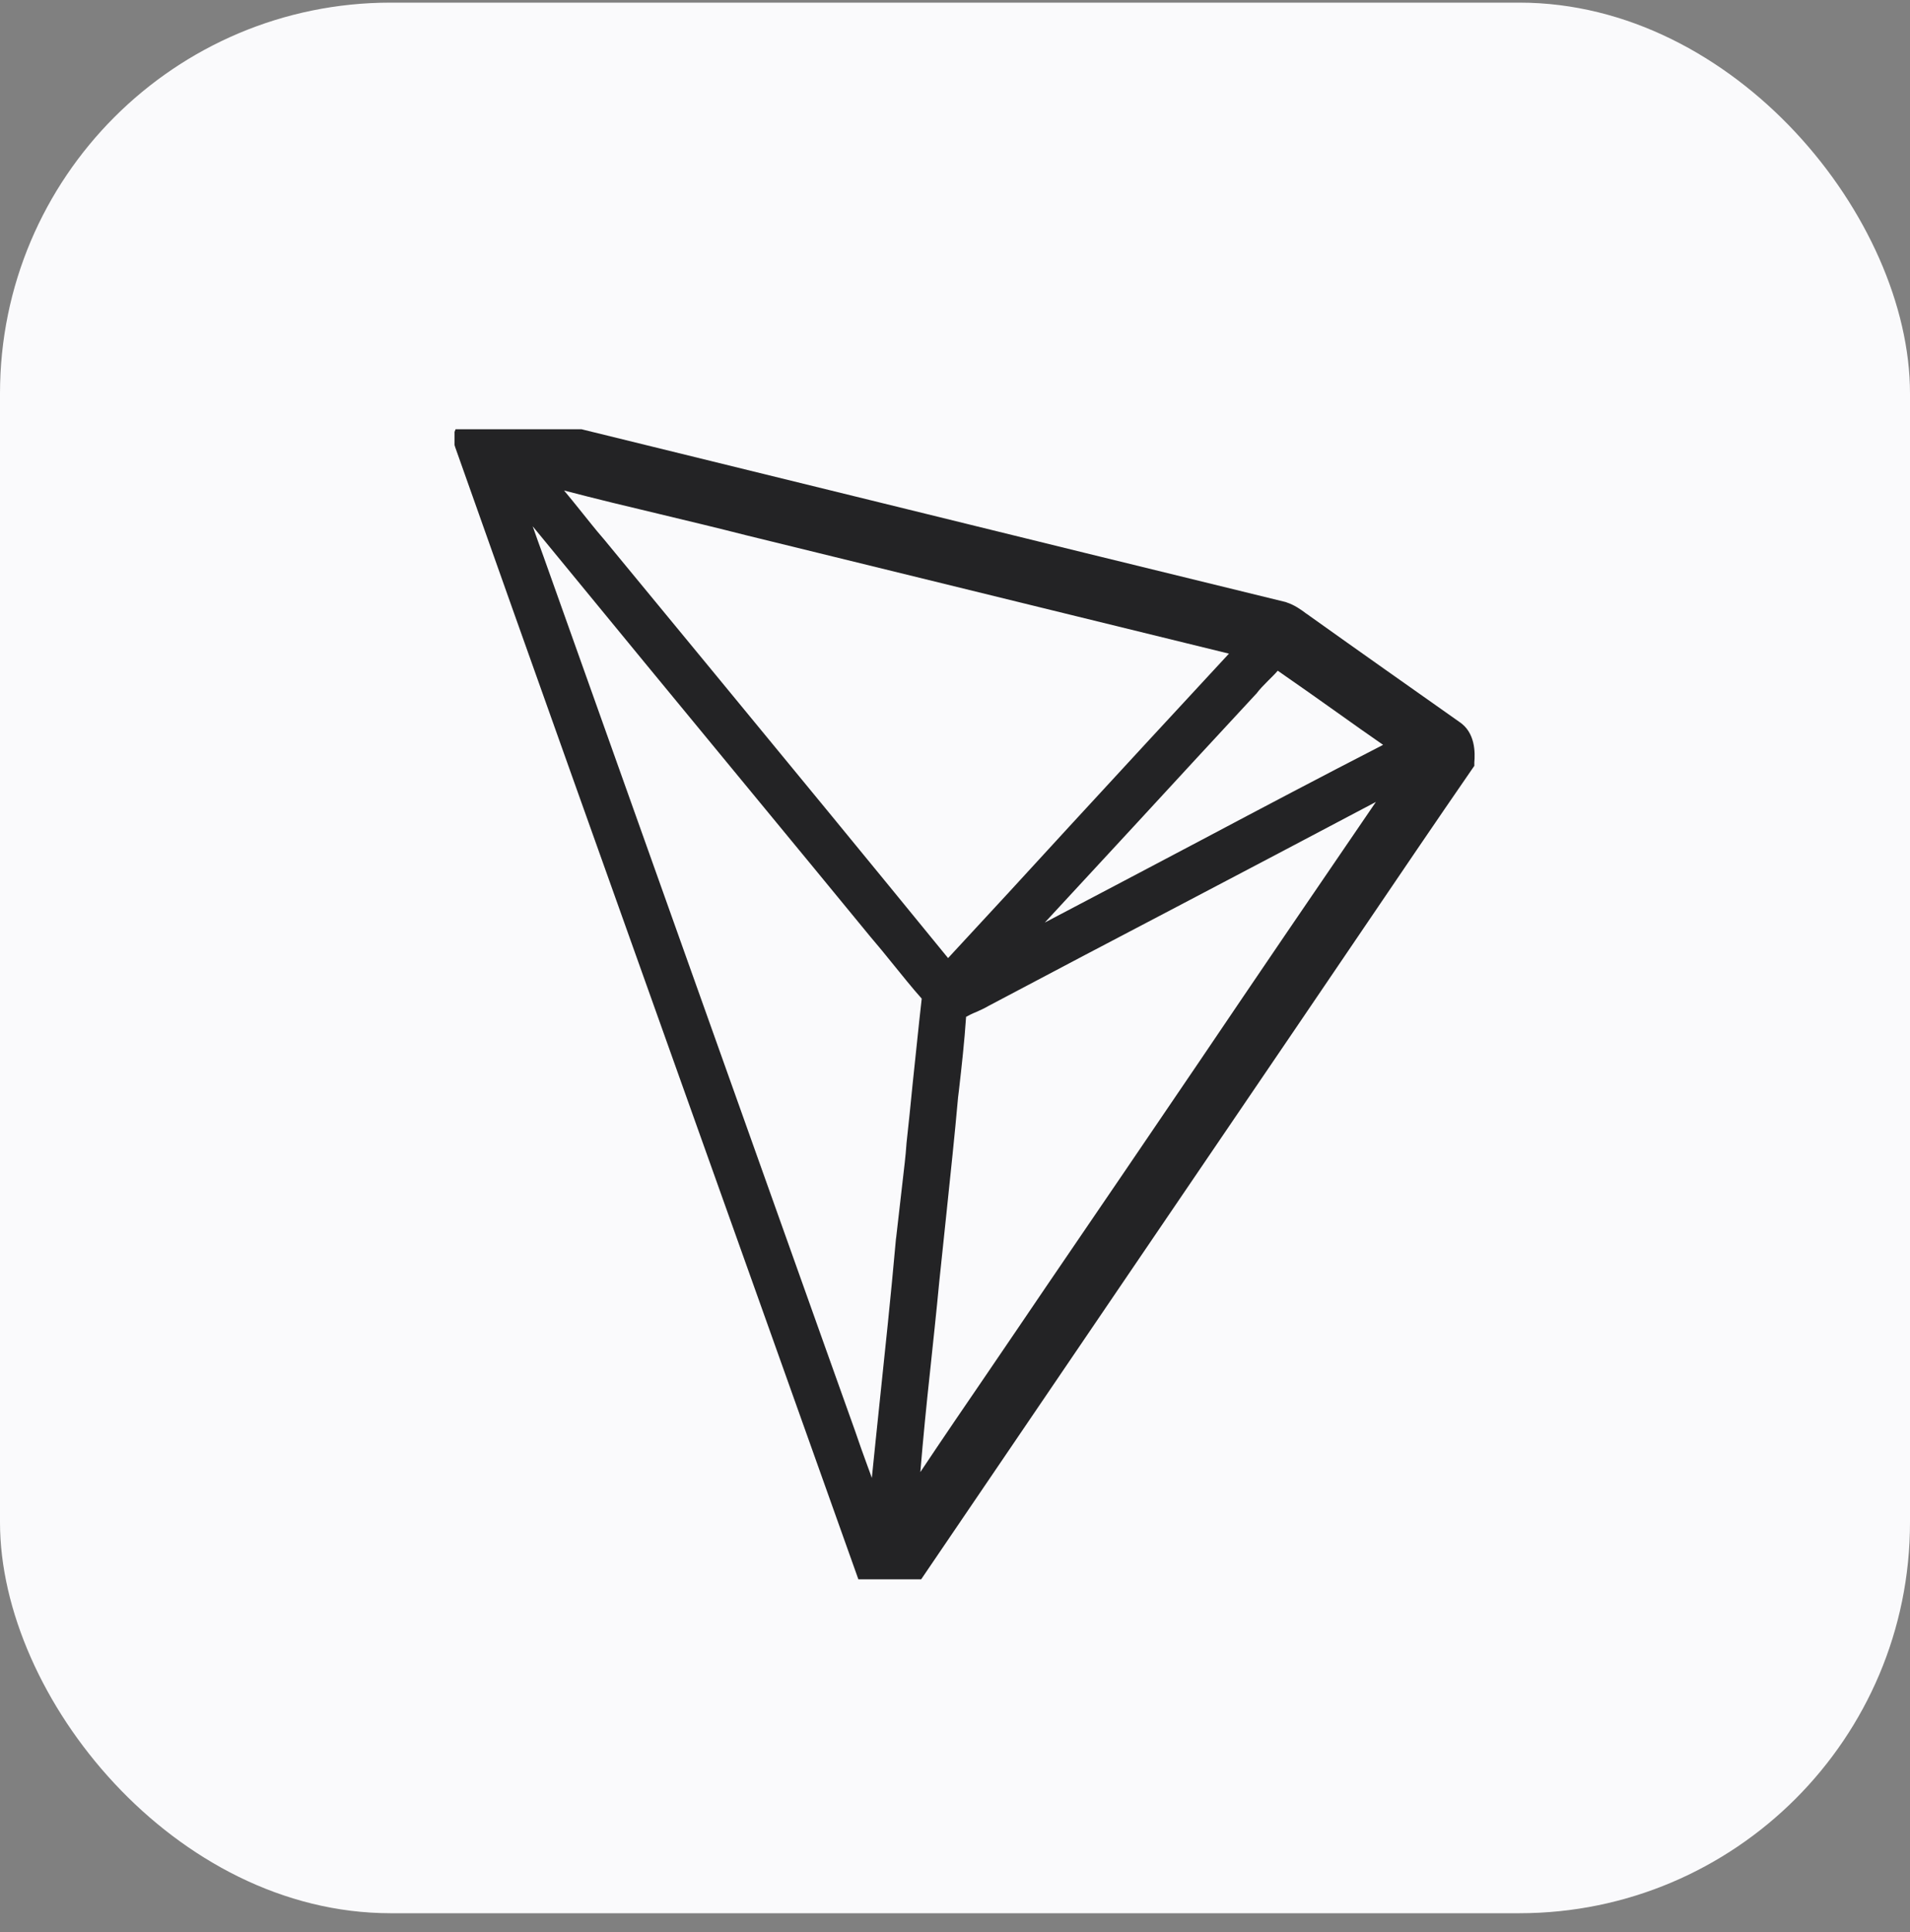
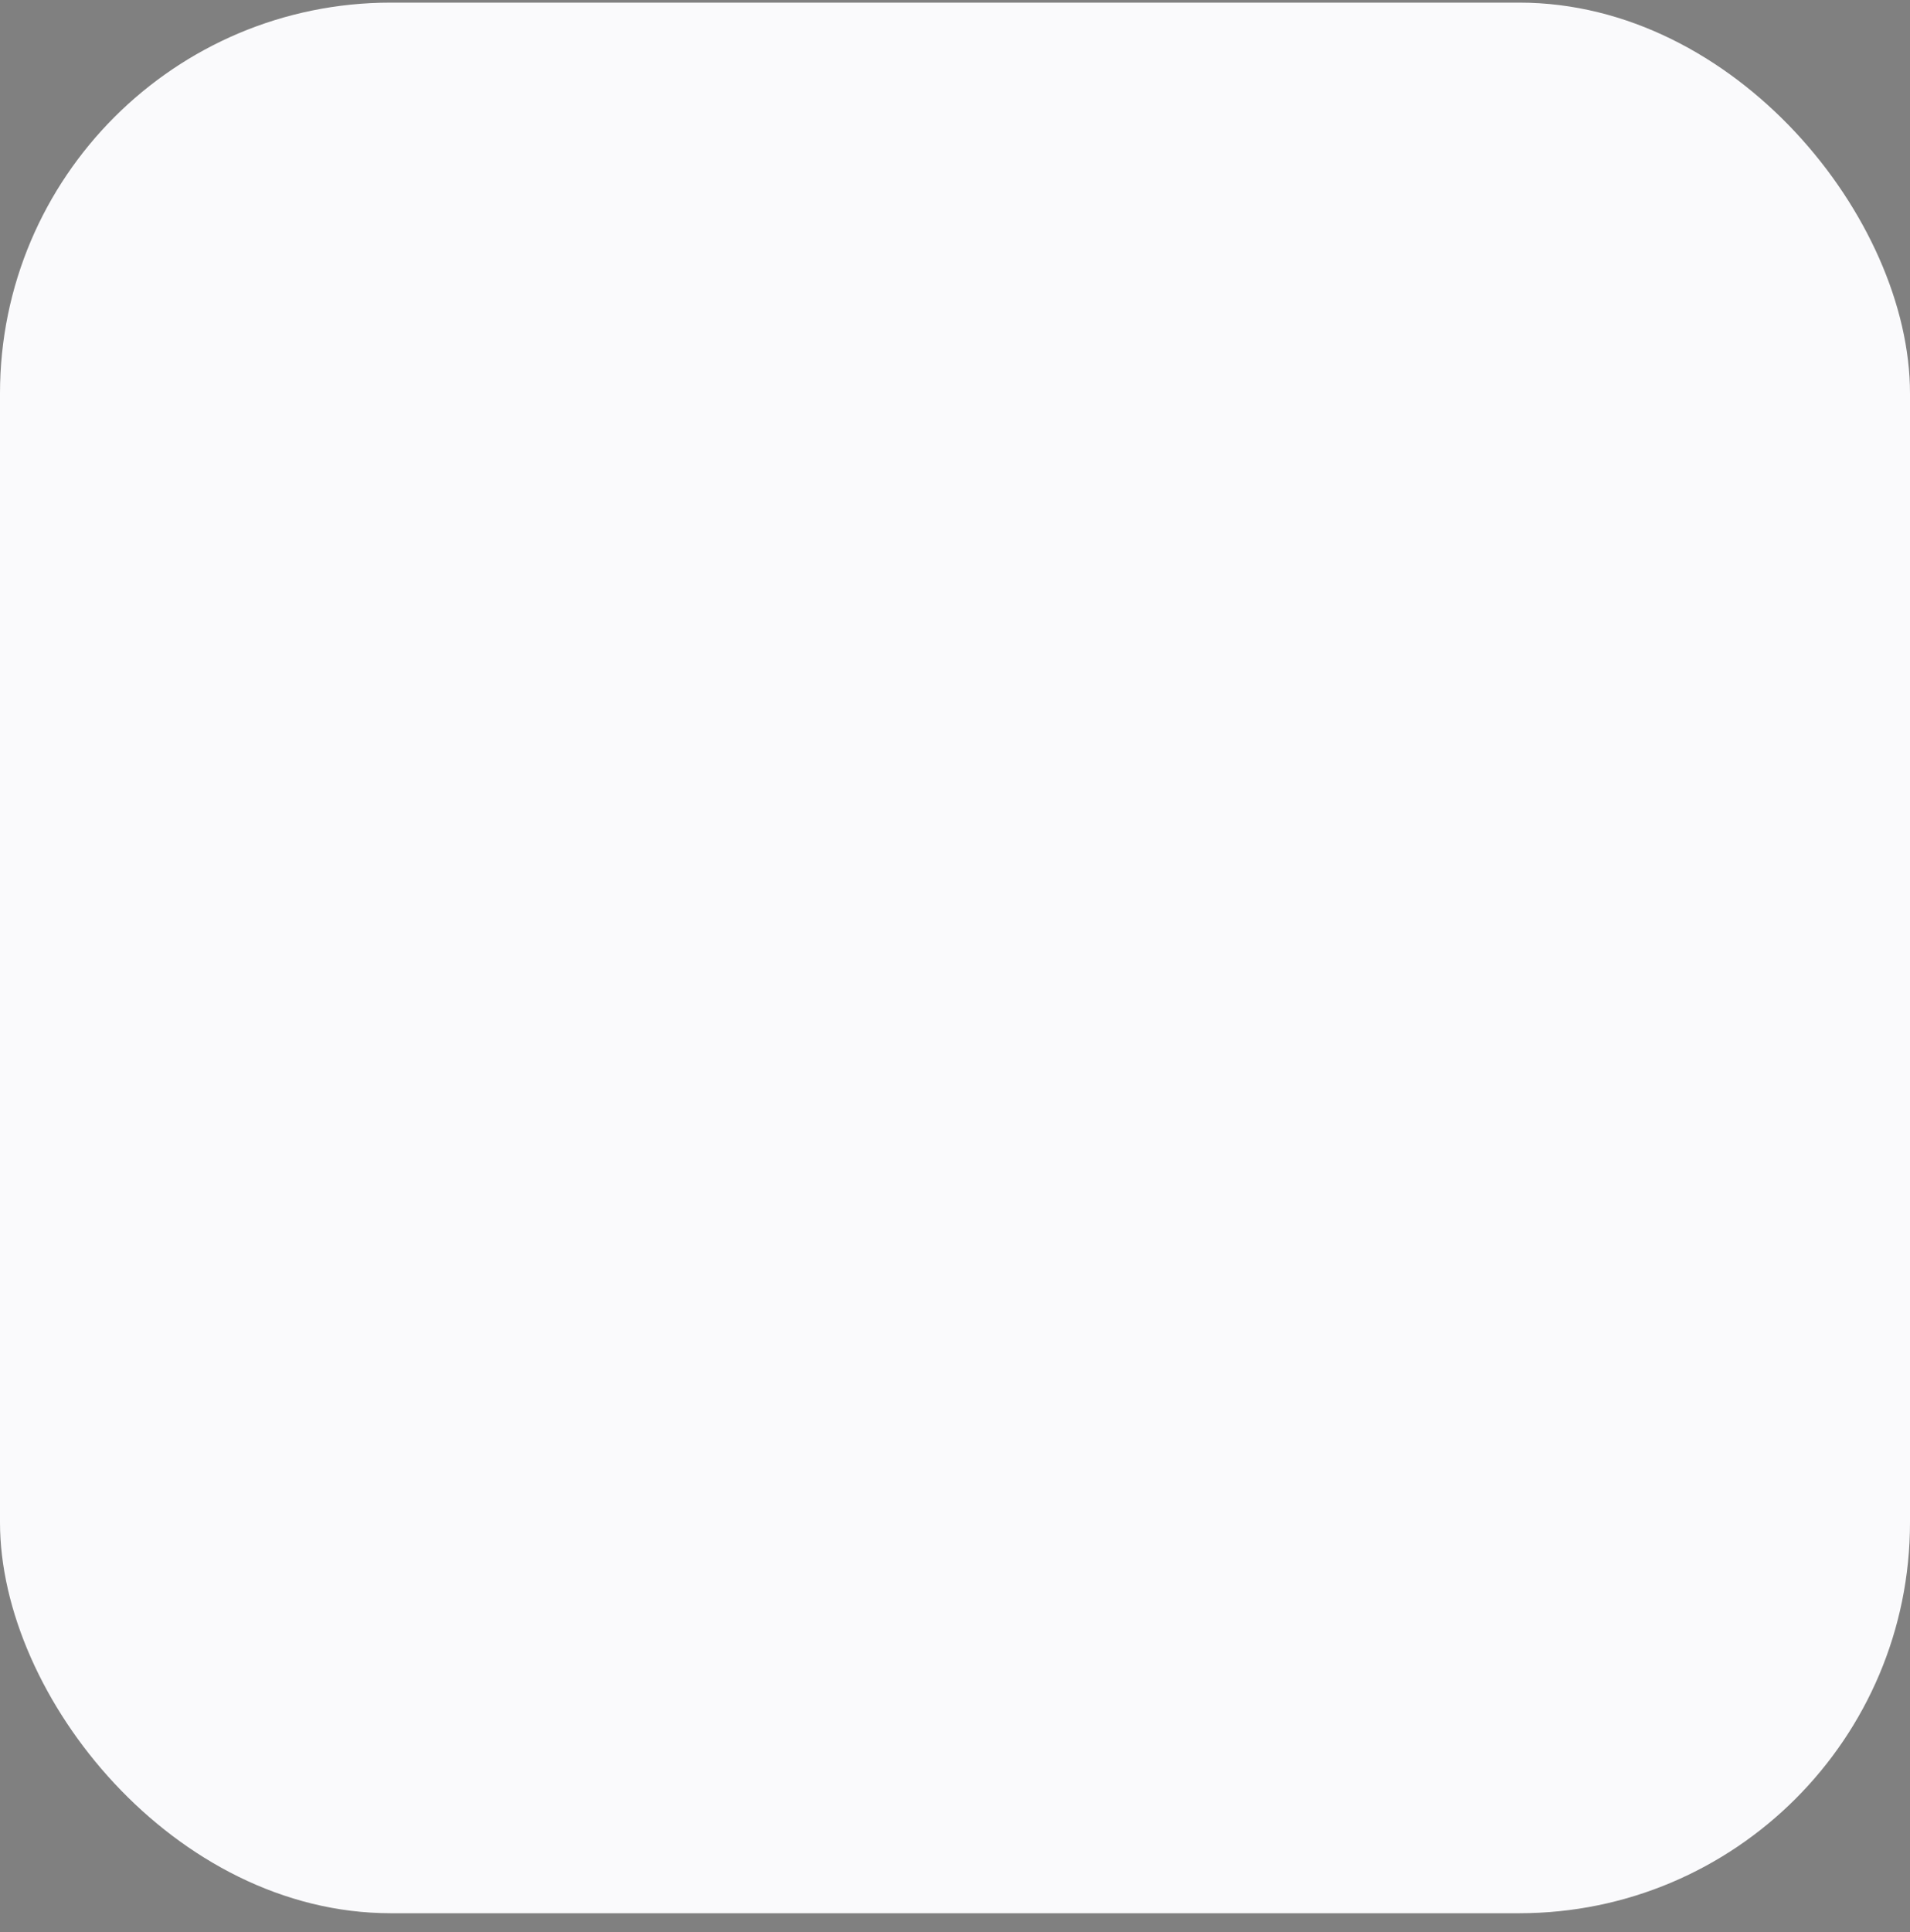
<svg xmlns="http://www.w3.org/2000/svg" width="88" height="89" viewBox="0 0 88 89" fill="none">
  <rect x="0" y="0" width="88" height="89" fill="#808080" stroke="none" />
  <g style="mix-blend-mode:luminosity">
    <rect y="0.121" width="88" height="88" rx="18" fill="#FAFAFC" />
    <g clip-path="url(#clip0_111_45935)">
-       <path d="M67.237 33.25C65.027 31.691 62.664 30.028 60.352 28.379C60.301 28.34 60.25 28.301 60.186 28.263C59.93 28.069 59.636 27.863 59.279 27.747L59.253 27.734C53.07 26.226 46.785 24.68 40.704 23.185C35.185 21.832 29.679 20.479 24.161 19.125C24.02 19.087 23.88 19.048 23.726 19.009C23.228 18.867 22.653 18.713 22.04 18.79C21.861 18.816 21.708 18.88 21.567 18.971L21.414 19.099C21.171 19.331 21.044 19.628 20.98 19.795L20.941 19.898V20.491L20.967 20.582C24.454 30.441 28.031 40.442 31.481 50.12C34.138 57.57 36.897 65.289 39.593 72.867C39.759 73.383 40.231 73.718 40.819 73.769H40.947C41.496 73.769 41.982 73.499 42.224 73.061L52.342 58.175C54.807 54.554 57.273 50.919 59.739 47.298C60.748 45.816 61.757 44.321 62.766 42.839C64.427 40.39 66.139 37.864 67.838 35.403L67.927 35.274V35.119C67.966 34.668 67.978 33.74 67.237 33.25ZM55.382 38.676C53.006 39.926 50.579 41.215 48.139 42.491C49.557 40.957 50.988 39.411 52.406 37.877C54.182 35.944 56.034 33.946 57.848 31.987L57.886 31.949C58.04 31.742 58.231 31.549 58.436 31.343C58.576 31.201 58.729 31.059 58.87 30.892C59.815 31.549 60.773 32.219 61.693 32.877C62.358 33.353 63.035 33.83 63.724 34.307C60.914 35.751 58.103 37.233 55.382 38.676ZM49.276 38.057C47.449 40.055 45.559 42.104 43.681 44.128C40.04 39.668 36.322 35.145 32.72 30.776C31.085 28.791 29.437 26.794 27.802 24.809L27.789 24.796C27.418 24.371 27.061 23.907 26.703 23.468C26.473 23.172 26.23 22.889 25.988 22.592C27.469 22.979 28.964 23.34 30.433 23.688C31.723 23.997 33.065 24.319 34.38 24.654C41.79 26.471 49.212 28.288 56.622 30.106C54.156 32.761 51.678 35.454 49.276 38.057ZM42.85 63.176C42.991 61.822 43.144 60.431 43.272 59.065C43.387 57.969 43.502 56.848 43.617 55.778C43.796 54.064 43.987 52.286 44.141 50.546L44.179 50.236C44.307 49.128 44.434 47.981 44.511 46.834C44.651 46.757 44.805 46.679 44.971 46.615C45.163 46.525 45.354 46.447 45.546 46.331C48.497 44.772 51.448 43.213 54.411 41.666C57.362 40.12 60.39 38.521 63.392 36.936C60.658 40.931 57.912 44.965 55.255 48.896C52.968 52.26 50.617 55.727 48.28 59.142C47.36 60.508 46.402 61.9 45.495 63.24C44.473 64.735 43.425 66.269 42.403 67.802C42.531 66.256 42.684 64.697 42.85 63.176ZM25.042 25.634C24.876 25.17 24.697 24.693 24.544 24.242C27.993 28.443 31.468 32.67 34.853 36.769C36.603 38.895 38.353 41.009 40.104 43.148C40.449 43.548 40.794 43.973 41.126 44.385C41.56 44.914 41.994 45.468 42.467 45.996C42.314 47.324 42.186 48.664 42.045 49.953C41.956 50.855 41.867 51.757 41.764 52.672V52.685C41.726 53.265 41.649 53.845 41.586 54.412C41.496 55.198 41.292 56.977 41.292 56.977L41.279 57.067C41.049 59.67 40.768 62.299 40.5 64.851C40.385 65.908 40.282 66.991 40.168 68.073C40.104 67.88 40.027 67.686 39.963 67.506C39.772 66.991 39.58 66.449 39.401 65.921L38.034 62.093C33.703 49.94 29.373 37.8 25.042 25.634Z" fill="#232325" />
-     </g>
+       </g>
  </g>
  <defs>
    <clipPath id="clip0_111_45935">
      <rect width="52.971" height="52.971" fill="white" transform="translate(17.941 19.77)" />
    </clipPath>
  </defs>
</svg>